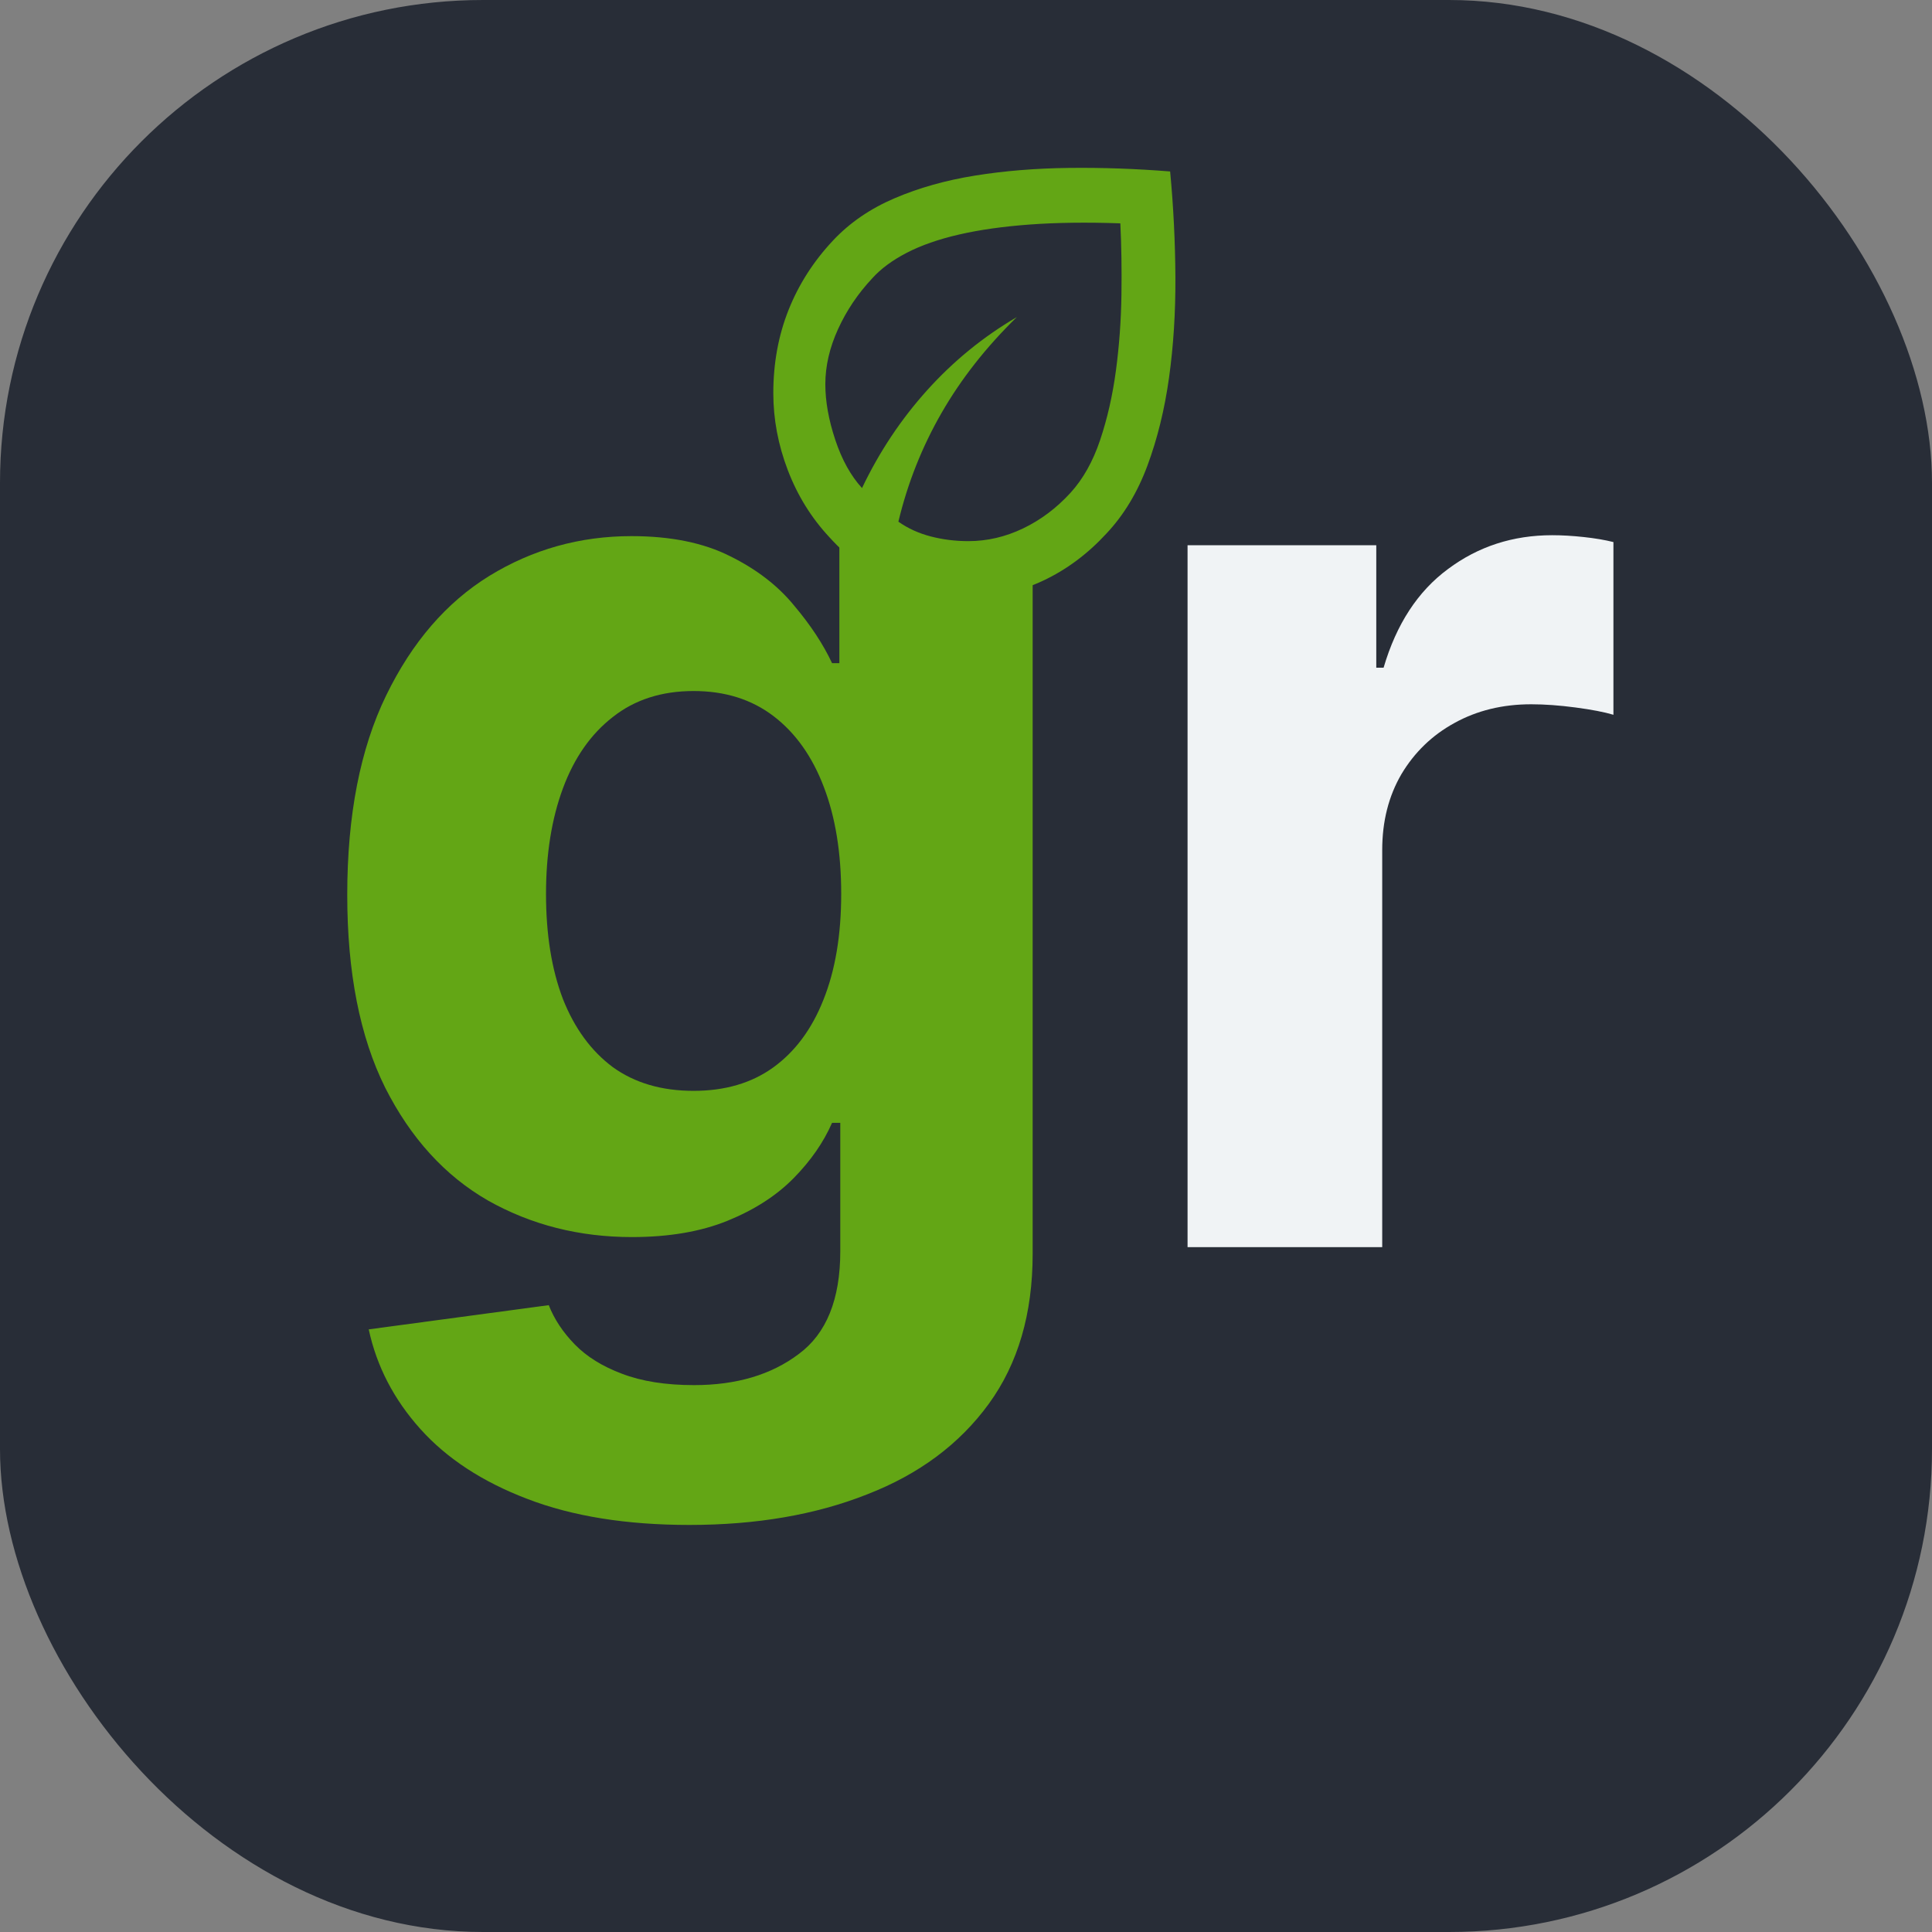
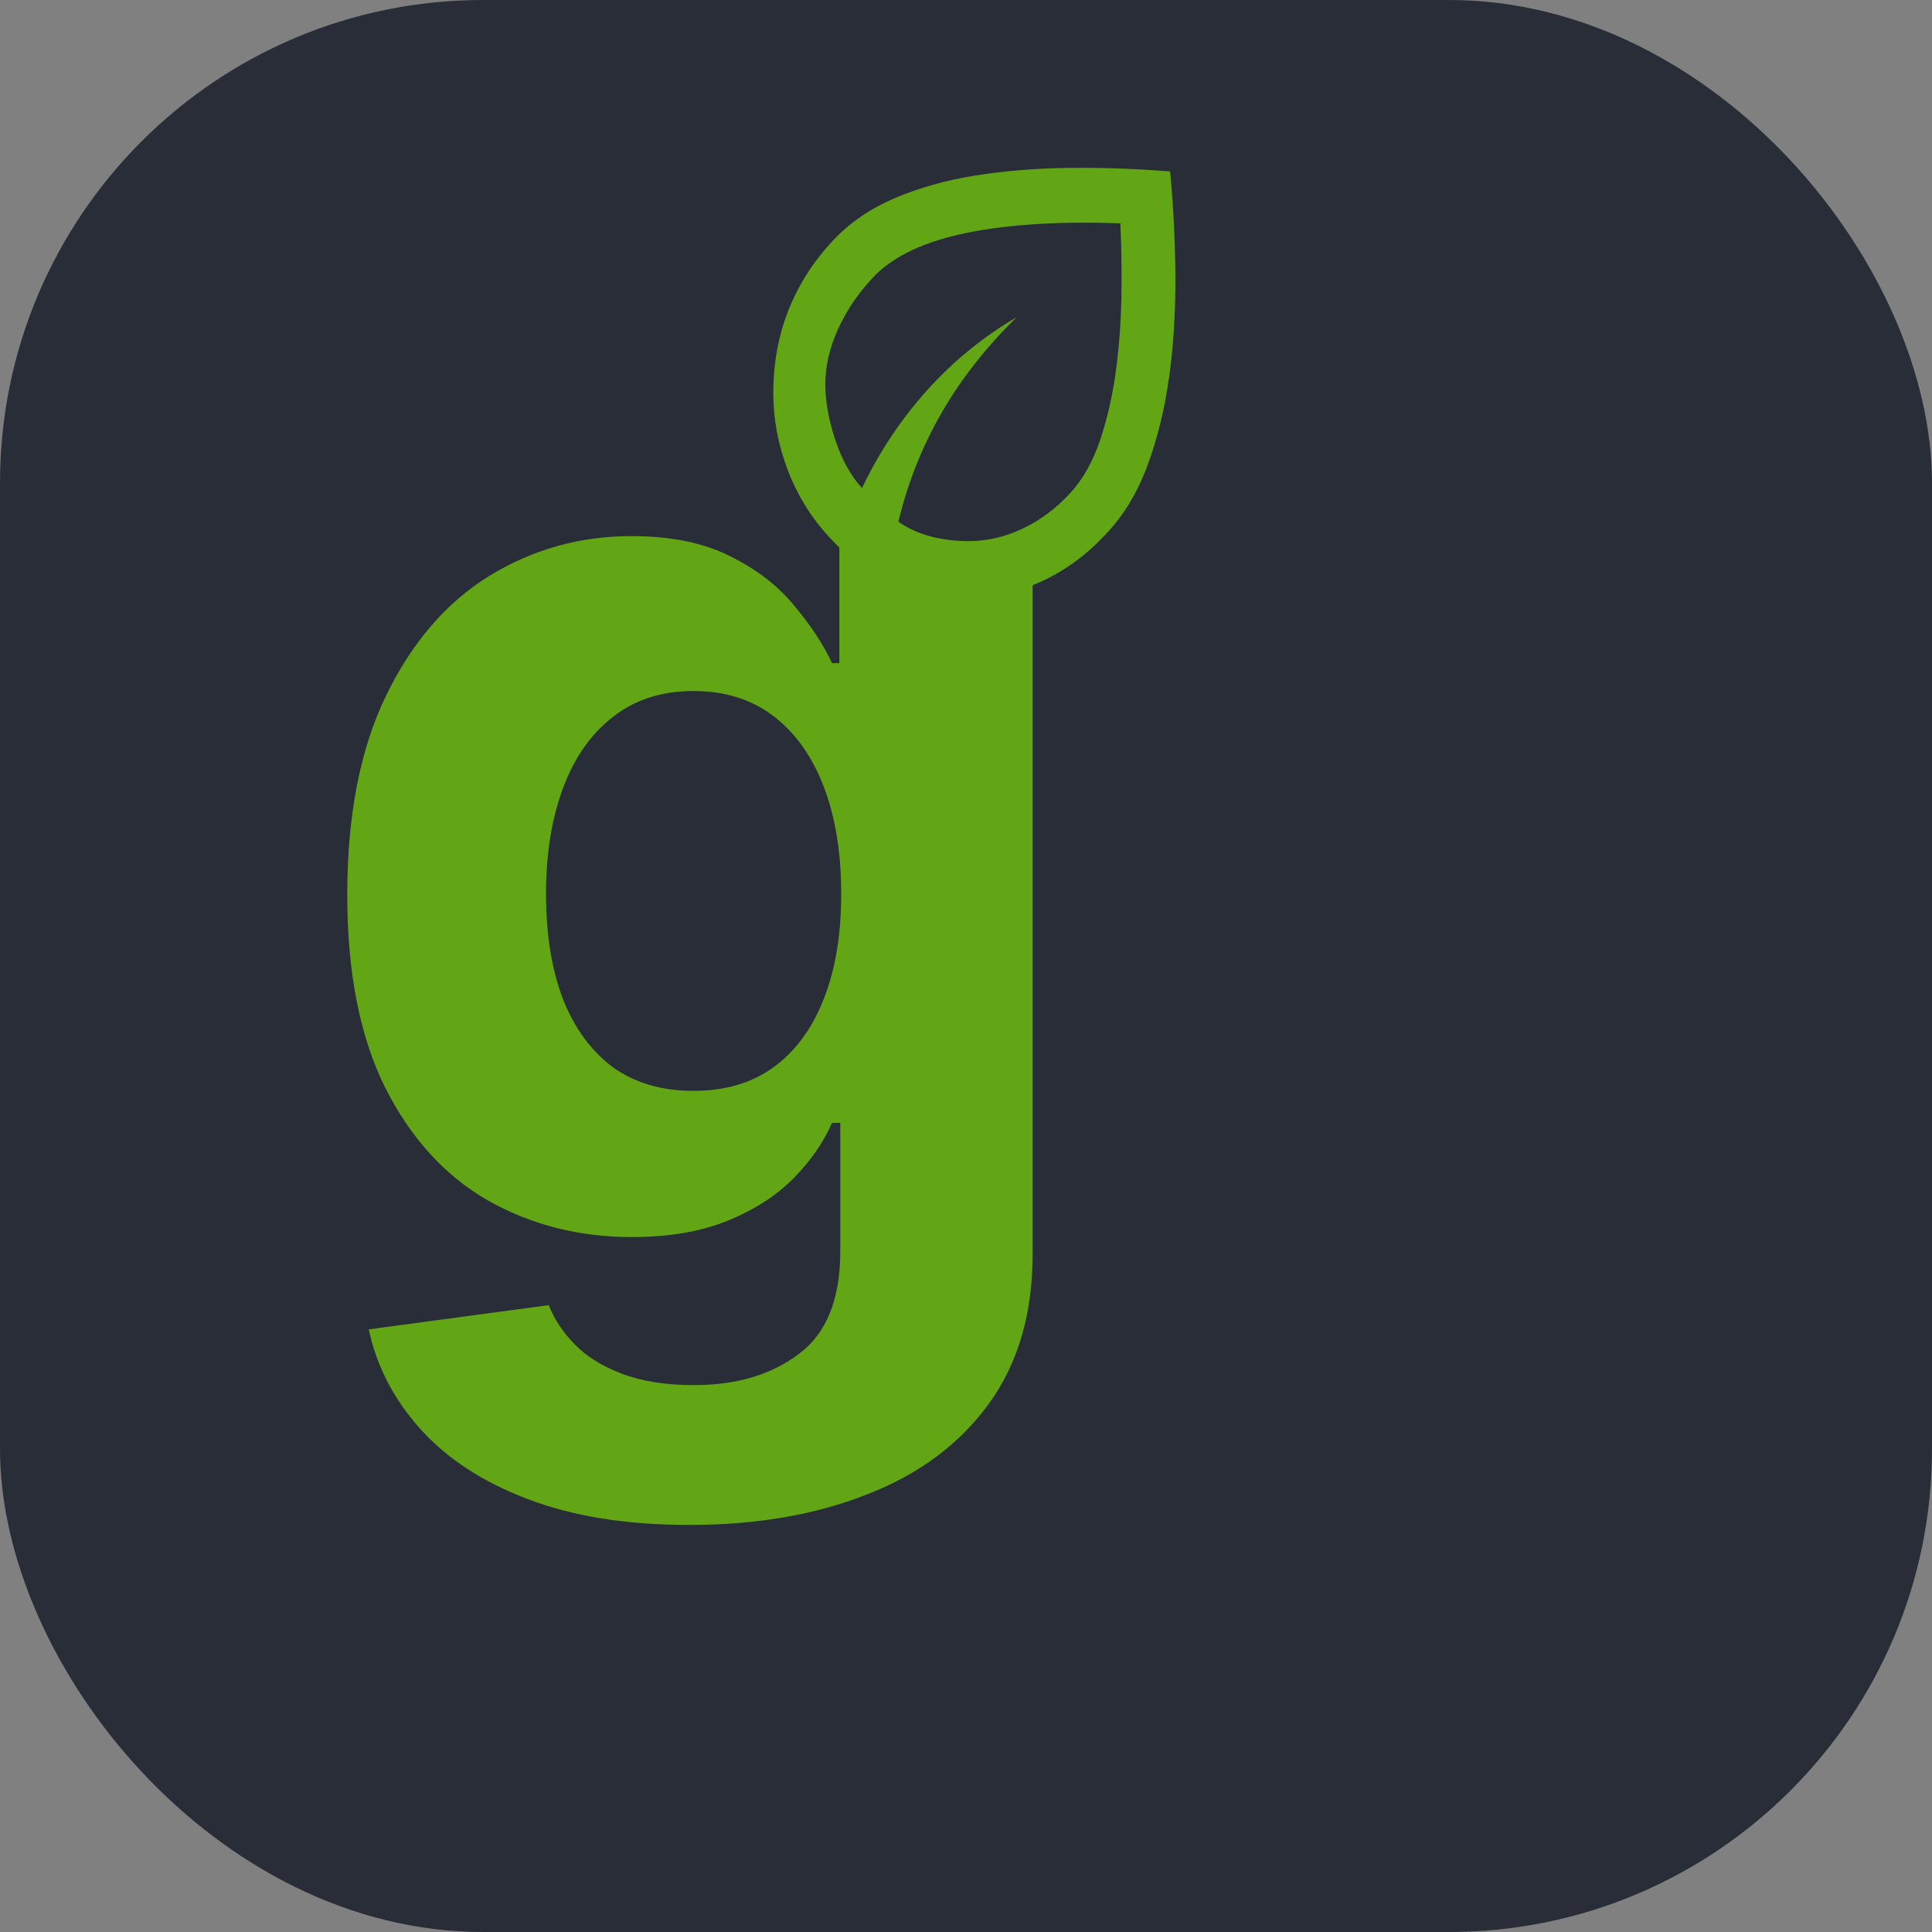
<svg xmlns="http://www.w3.org/2000/svg" width="35" height="35" viewBox="0 0 1024 1024" fill="none">
  <rect x="0" y="0" width="1024" height="1024" fill="#808080" stroke="none" />
  <rect width="1024" height="1024" rx="256" fill="#282D37" />
  <path d="M365.446 808.25C332.024 808.25 303.366 803.648 279.47 794.445C255.735 785.404 236.845 773.052 222.798 757.391C208.751 741.729 199.629 724.13 195.431 704.594L290.853 691.758C293.759 699.185 298.36 706.128 304.657 712.586C310.954 719.044 319.269 724.211 329.603 728.086C340.097 732.122 352.853 734.141 367.868 734.141C390.311 734.141 408.798 728.651 423.329 717.672C438.022 706.854 445.368 688.69 445.368 663.18V595.125H441.009C436.488 605.458 429.707 615.227 420.665 624.43C411.623 633.633 399.998 641.141 385.79 646.953C371.582 652.766 354.629 655.672 334.931 655.672C306.998 655.672 281.569 649.214 258.642 636.297C235.876 623.219 217.712 603.279 204.149 576.477C190.748 549.513 184.048 515.445 184.048 474.273C184.048 432.133 190.91 396.935 204.634 368.68C218.358 340.424 236.603 319.273 259.368 305.227C282.295 291.18 307.402 284.156 334.688 284.156C355.517 284.156 372.954 287.708 387.001 294.813C401.048 301.755 412.35 310.474 420.907 320.969C429.626 331.302 436.327 341.474 441.009 351.484H444.884V289H547.329V664.633C547.329 696.279 539.579 722.758 524.079 744.07C508.579 765.383 487.105 781.367 459.657 792.023C432.371 802.841 400.967 808.25 365.446 808.25ZM367.626 578.172C384.256 578.172 398.303 574.055 409.767 565.82C421.392 557.424 430.272 545.477 436.407 529.977C442.704 514.315 445.853 495.586 445.853 473.789C445.853 451.992 442.785 433.102 436.649 417.117C430.514 400.971 421.634 388.458 410.009 379.578C398.384 370.698 384.256 366.258 367.626 366.258C350.673 366.258 336.384 370.859 324.759 380.062C313.134 389.104 304.334 401.698 298.36 417.844C292.386 433.99 289.399 452.638 289.399 473.789C289.399 495.263 292.386 513.831 298.36 529.492C304.496 544.992 313.295 557.021 324.759 565.578C336.384 573.974 350.673 578.172 367.626 578.172Z" fill="#63A615" />
-   <path d="M629.431 661V289H729.454V353.906H733.329C740.11 330.818 751.493 313.38 767.478 301.594C783.462 289.646 801.868 283.672 822.696 283.672C827.863 283.672 833.433 283.995 839.407 284.641C845.381 285.286 850.629 286.174 855.149 287.305V378.852C850.306 377.398 843.605 376.107 835.048 374.977C826.491 373.846 818.66 373.281 811.556 373.281C796.379 373.281 782.816 376.591 770.868 383.211C759.082 389.669 749.717 398.711 742.774 410.336C735.993 421.961 732.603 435.362 732.603 450.539V661H629.431Z" fill="#F0F3F5" />
  <mask id="mask0_327_10" style="mask-type:alpha" maskUnits="userSpaceOnUse" x="382" y="34" width="282" height="300">
    <rect x="382" y="34" width="281.615" height="300" fill="#D9D9D9" />
  </mask>
  <g mask="url(#mask0_327_10)">
    <path d="M439.496 284.625C429.993 274.417 422.679 262.607 417.555 249.197C412.43 235.787 409.868 222.179 409.868 208.375C409.868 192.545 412.557 177.858 417.935 164.315C423.313 150.772 431.185 138.479 441.55 127.438C450.35 118.063 461.204 110.615 474.112 105.094C487.019 99.573 501.246 95.563 516.794 93.063C532.341 90.563 548.916 89.208 566.516 89C584.117 88.792 602.012 89.417 620.199 90.875C621.959 109.625 622.888 128.323 622.986 146.969C623.084 165.615 621.959 183.349 619.613 200.172C617.266 216.995 613.452 232.522 608.172 246.754C602.892 260.986 595.656 272.985 586.464 282.75C576.503 293.575 565.323 301.907 552.925 307.744C540.528 313.581 527.33 316.5 513.331 316.5C498.723 316.5 485.406 314.104 473.378 309.313C461.351 304.521 450.057 296.292 439.496 284.625ZM476.165 276.5C481.187 280.042 486.891 282.646 493.279 284.313C499.666 285.979 506.321 286.813 513.244 286.813C523.196 286.813 532.851 284.573 542.21 280.094C551.57 275.615 559.965 269.313 567.397 261.188C574.046 253.896 579.277 244.573 583.091 233.219C586.904 221.865 589.691 209.625 591.451 196.5C593.211 183.375 594.189 169.99 594.385 156.344C594.58 142.698 594.385 130.042 593.798 118.375C576.001 117.75 560.014 117.958 545.835 119C531.657 120.042 519.141 121.813 508.287 124.313C497.433 126.813 488.192 130.042 480.565 134C472.938 137.958 466.876 142.438 462.378 147.438C454.751 155.563 448.688 164.556 444.19 174.419C439.692 184.282 437.443 194.028 437.443 203.656C437.443 212.759 439.203 222.592 442.723 233.155C446.243 243.719 450.965 252.229 456.888 258.688C466.024 239.521 477.534 222.229 491.419 206.813C505.304 191.396 521.145 178.479 538.942 168.063C522.71 183.896 509.411 200.823 499.046 218.844C488.681 236.865 481.054 256.083 476.165 276.5Z" fill="#63A615" />
  </g>
</svg>